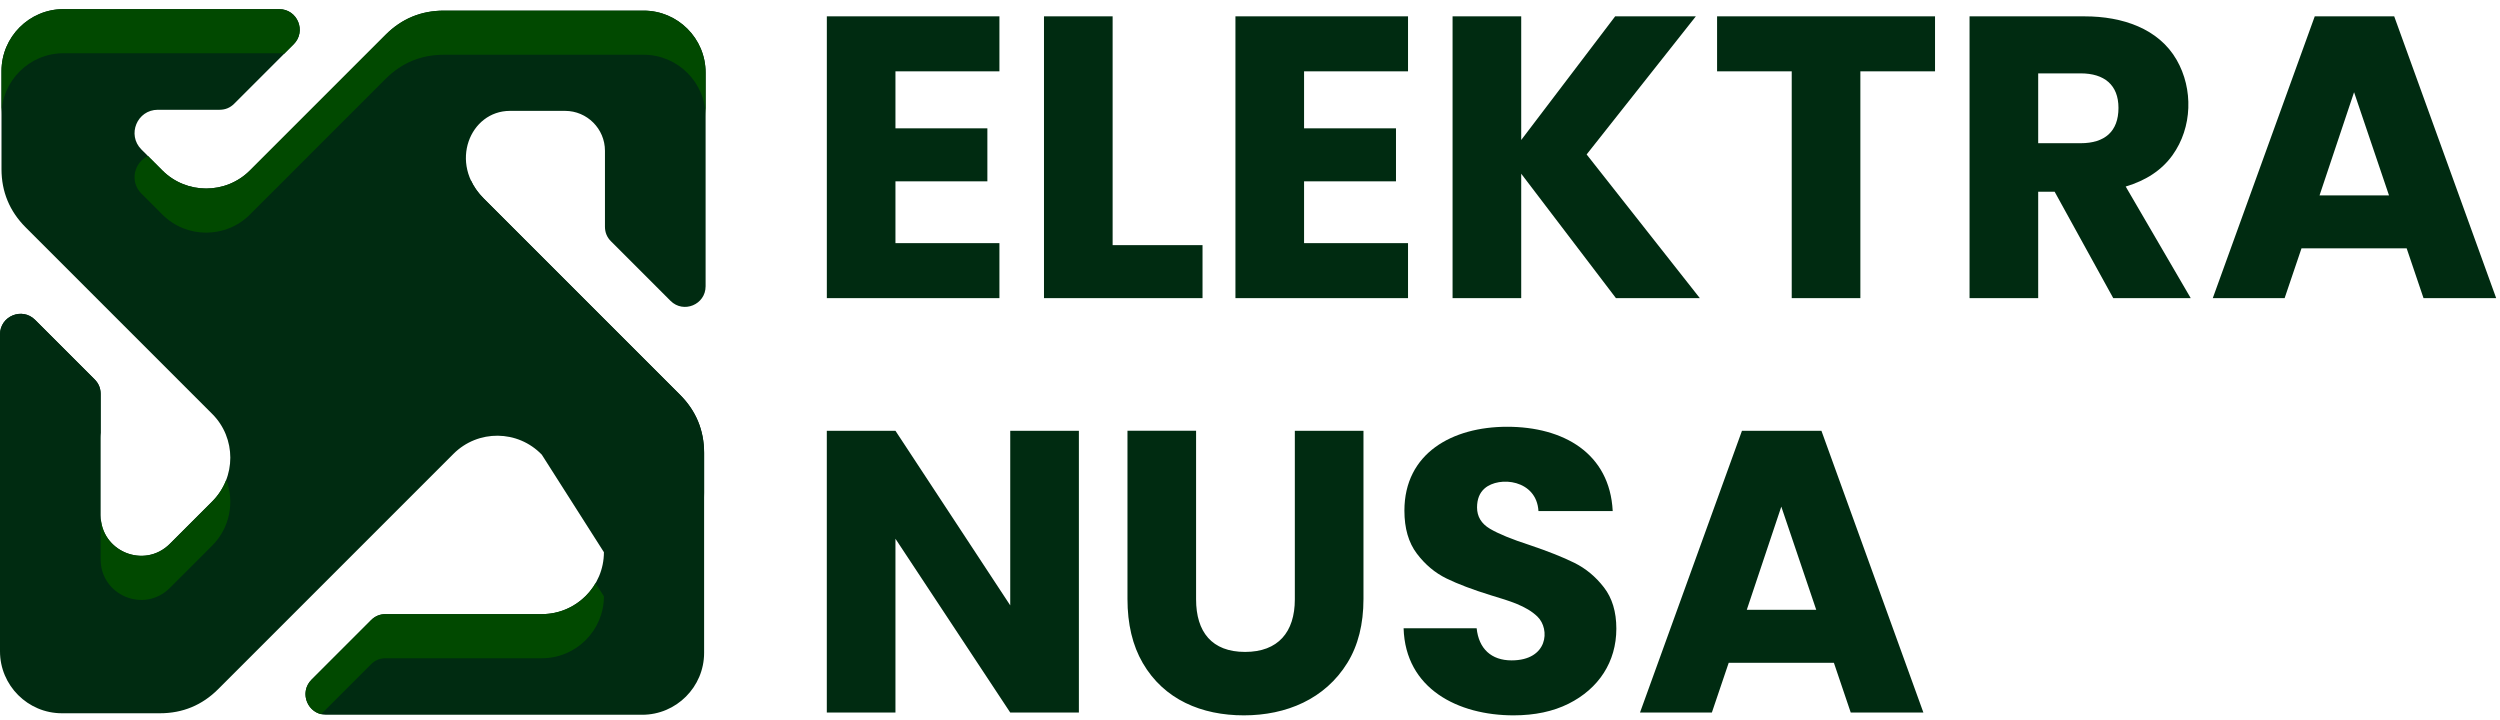
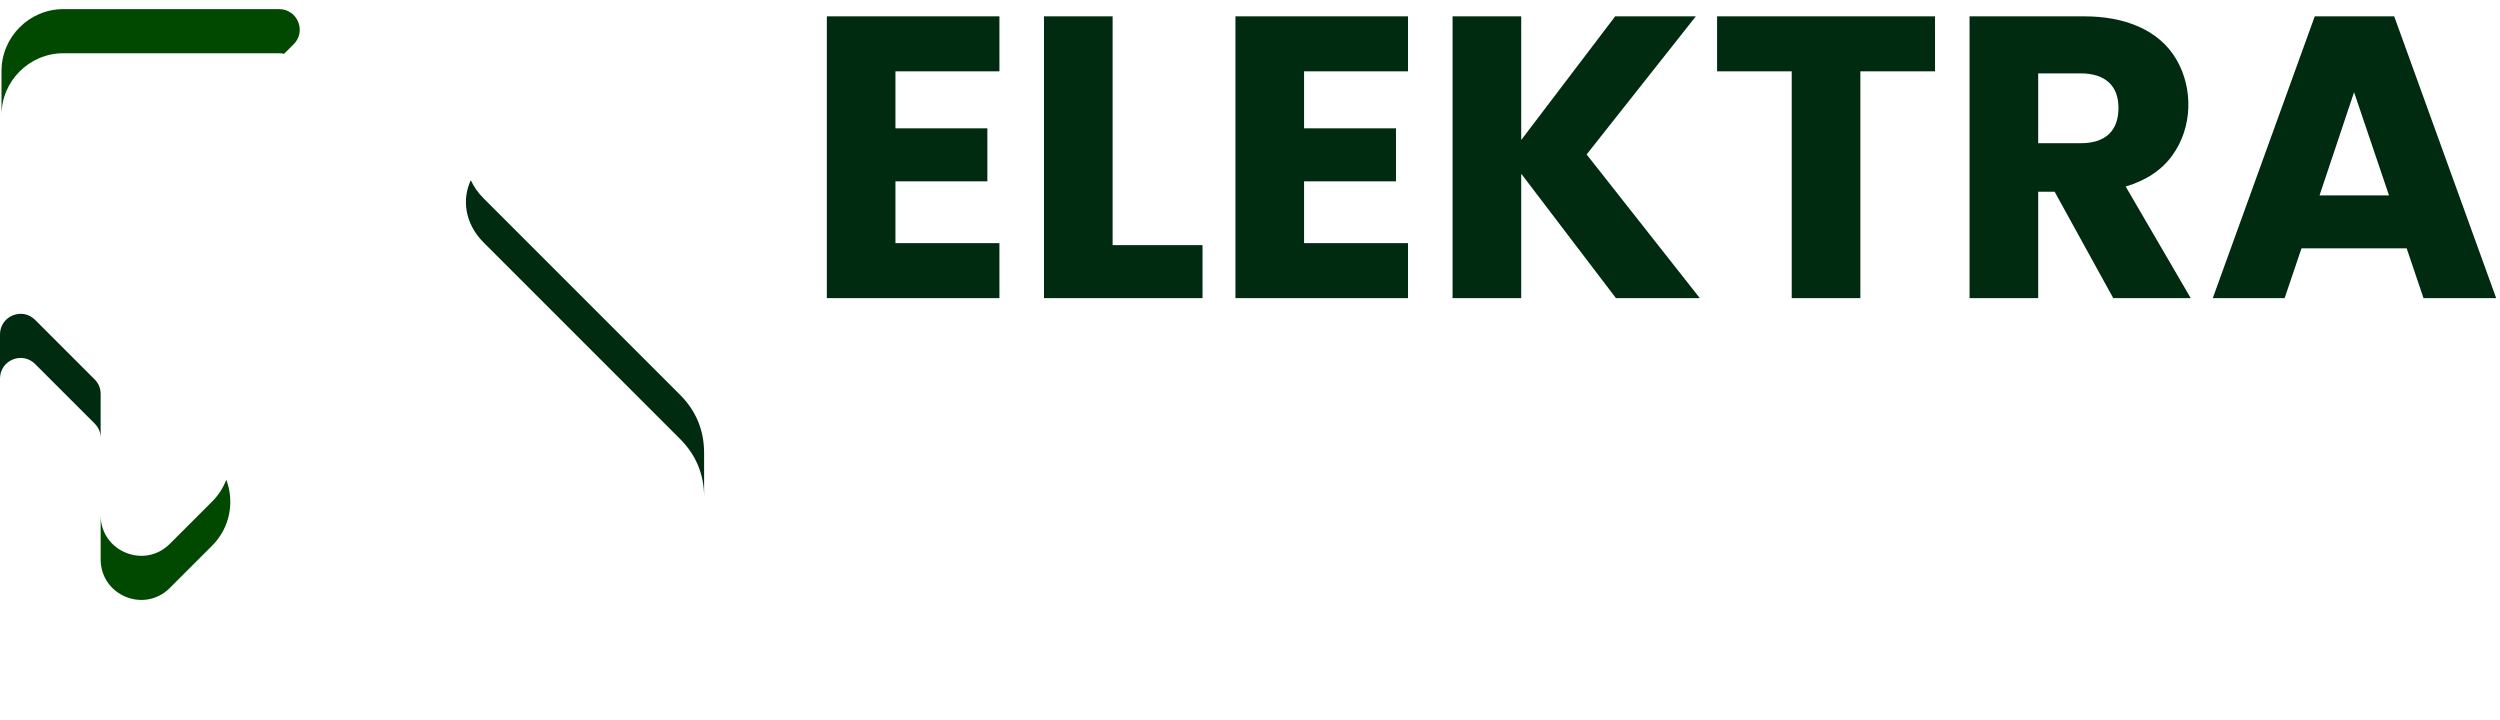
<svg xmlns="http://www.w3.org/2000/svg" width="177" height="51" viewBox="0 0 177 51" fill="none">
  <g clip-path="url(#clip0_473_651)">
-     <path d="M0.106 11.973V5.029C0.106 2.616 2.076 0.646 4.489 0.646H19.763C21.061 0.646 21.71 2.215 20.793 3.132L16.578 7.346C16.294 7.63 15.95 7.772 15.548 7.772H11.175C9.708 7.772 8.974 9.543 10.011 10.582L11.496 12.067C13.204 13.774 15.988 13.774 17.695 12.067L27.304 2.459C28.438 1.325 29.818 0.753 31.422 0.753H45.574C47.988 0.753 49.957 2.722 49.957 5.136V20.269C49.957 21.568 48.389 22.216 47.472 21.299L43.258 17.084C42.973 16.802 42.831 16.455 42.831 16.054V10.674C42.831 9.118 41.562 7.85 40.007 7.85H36.105C33.278 7.85 31.75 11.557 34.241 14.047L48.145 27.952C49.279 29.087 49.851 30.466 49.851 32.07V46.222C49.851 48.636 47.882 50.605 45.468 50.605H23.088C21.79 50.605 21.14 49.037 22.058 48.12L26.272 43.905C26.556 43.621 26.901 43.479 27.302 43.479H38.374C40.788 43.479 42.757 41.51 42.757 39.096L38.36 32.191C36.657 30.424 33.841 30.398 32.105 32.133L15.445 48.793C14.311 49.927 12.931 50.499 11.327 50.499H4.383C1.969 50.499 0 48.529 0 46.116V23.678C0 22.38 1.568 21.73 2.485 22.648L6.7 26.862C6.984 27.146 7.126 27.491 7.126 27.892V36.477C7.126 39.036 10.214 40.314 12.023 38.506L15.025 35.504C16.733 33.796 16.733 31.012 15.025 29.306L1.812 16.093C0.679 14.956 0.106 13.577 0.106 11.973Z" fill="#002B11" />
-     <path d="M10.476 11.046C9.505 11.496 9.156 12.85 10.011 13.705L11.496 15.191C13.204 16.898 15.988 16.898 17.695 15.191L27.304 5.582C28.437 4.449 29.818 3.876 31.422 3.876H45.574C47.988 3.876 49.957 5.846 49.957 8.259V5.136C49.957 2.722 47.988 0.753 45.574 0.753H31.422C29.818 0.753 28.437 1.324 27.304 2.459L17.695 12.067C15.988 13.774 13.204 13.774 11.496 12.067L10.476 11.046Z" fill="#014900" />
    <path d="M4.489 3.77H19.763C19.887 3.77 20.004 3.784 20.114 3.81L20.793 3.132C21.712 2.215 21.062 0.646 19.764 0.646H4.489C2.076 0.646 0.106 2.616 0.106 5.029V8.153C0.106 5.738 2.076 3.77 4.489 3.77Z" fill="#014900" />
    <path d="M34.241 17.17L48.145 31.074C49.279 32.208 49.851 33.588 49.851 35.192V32.068C49.851 30.465 49.279 29.084 48.145 27.95L34.241 14.046C33.837 13.642 33.538 13.205 33.335 12.758C32.717 14.046 32.866 15.793 34.241 17.17Z" fill="#002B11" />
-     <path d="M42.165 41.291C41.405 42.597 39.989 43.479 38.374 43.479H27.302C26.901 43.479 26.556 43.623 26.272 43.905L22.058 48.12C21.227 48.95 21.68 50.314 22.736 50.565L26.272 47.029C26.556 46.745 26.901 46.603 27.302 46.603H38.374C40.787 46.603 42.757 44.633 42.757 42.22L42.165 41.291Z" fill="#014900" />
    <path d="M12.023 41.628L15.026 38.626C16.282 37.37 16.613 35.53 16.021 33.965C15.809 34.526 15.476 35.051 15.026 35.502L12.023 38.505C10.214 40.313 7.126 39.034 7.126 36.476V39.6C7.126 42.158 10.214 43.438 12.023 41.628Z" fill="#014900" />
    <path d="M7.126 31.015V27.891C7.126 27.49 6.982 27.145 6.7 26.861L2.485 22.646C1.568 21.73 0 22.38 0 23.678V26.802C0 25.502 1.568 24.854 2.485 25.771L6.7 29.986C6.984 30.269 7.126 30.615 7.126 31.015Z" fill="#002B11" />
    <path d="M63.398 5.051V9.087H69.906V12.838H63.398V17.214H70.759V21.107H58.54V1.158H70.759V5.051H63.398ZM78.773 17.357H85.139V21.108H73.914V1.158H78.774V17.357H78.773ZM92.328 5.051V9.087H98.836V12.838H92.328V17.214H99.688V21.107H87.469V1.158H99.688V5.051H92.328ZM114.409 21.108L107.702 12.299V21.108H102.842V1.158H107.702V9.911L114.353 1.158H120.065L112.334 10.935L120.348 21.108H114.409ZM137 1.158V5.051H131.714V21.107H126.854V5.051H121.569V1.158H137ZM149.618 21.108L145.47 13.577H144.304V21.108H139.444V1.158H147.6C150.262 1.158 152.833 2.02 154.108 4.242C155.289 6.298 155.226 9.019 153.811 10.991C153.062 12.032 151.958 12.772 150.499 13.207L155.103 21.107L149.618 21.108ZM144.304 10.139H147.316C149.01 10.139 149.988 9.314 149.988 7.639C149.988 6.01 148.979 5.195 147.316 5.195H144.304V10.139ZM170.392 17.583H162.946L161.752 21.107H156.665L163.884 1.158H169.51L176.729 21.107H171.585L170.392 17.583ZM169.141 13.832L166.668 6.528L164.224 13.832H169.141Z" fill="#002B11" />
-     <path d="M76.385 50.448H71.525L63.398 38.143V50.448H58.538V30.499H63.398L71.525 42.861V30.499H76.385V50.448ZM84.683 30.499V42.434C84.683 44.742 85.8 46.156 88.151 46.156C90.492 46.156 91.674 44.754 91.674 42.434V30.499H96.534V42.406C96.534 44.187 96.155 45.693 95.398 46.924C93.815 49.496 91.067 50.647 88.066 50.647C85.081 50.647 82.413 49.538 80.905 46.938C80.185 45.697 79.825 44.187 79.825 42.405V30.498H84.683V30.499ZM107.162 50.647C103.235 50.647 99.499 48.77 99.375 44.48H104.547C104.696 45.93 105.584 46.755 107.02 46.755C109.6 46.755 109.766 44.544 108.853 43.657C108.061 42.888 106.871 42.546 105.57 42.151C104.282 41.754 103.23 41.355 102.416 40.958C101.601 40.56 100.901 39.974 100.313 39.196C99.725 38.419 99.432 37.406 99.432 36.155C99.432 32.082 102.83 30.215 106.707 30.215C110.691 30.215 113.973 32.088 114.18 36.182H108.923C108.792 33.961 106.145 33.682 105.115 34.577C104.755 34.89 104.575 35.34 104.575 35.927C104.575 36.571 104.878 37.073 105.483 37.433C106.09 37.793 107.036 38.182 108.326 38.599C109.614 39.034 110.661 39.451 111.466 39.849C112.271 40.248 112.968 40.824 113.555 41.583C114.143 42.34 114.437 43.316 114.437 44.509C114.437 46.861 113.187 48.757 111.055 49.823C109.956 50.372 108.658 50.647 107.162 50.647ZM129.839 46.924H122.393L121.2 50.448H116.112L123.331 30.499H128.957L136.176 50.448H131.032L129.839 46.924ZM128.589 43.173L126.116 35.869L123.673 43.173H128.589Z" fill="#002B11" />
  </g>
  <defs>
    <clipPath id="clip0_473_651">
      <rect width="176.729" height="50" fill="white" transform="translate(0 0.646)" />
    </clipPath>
  </defs>
</svg>